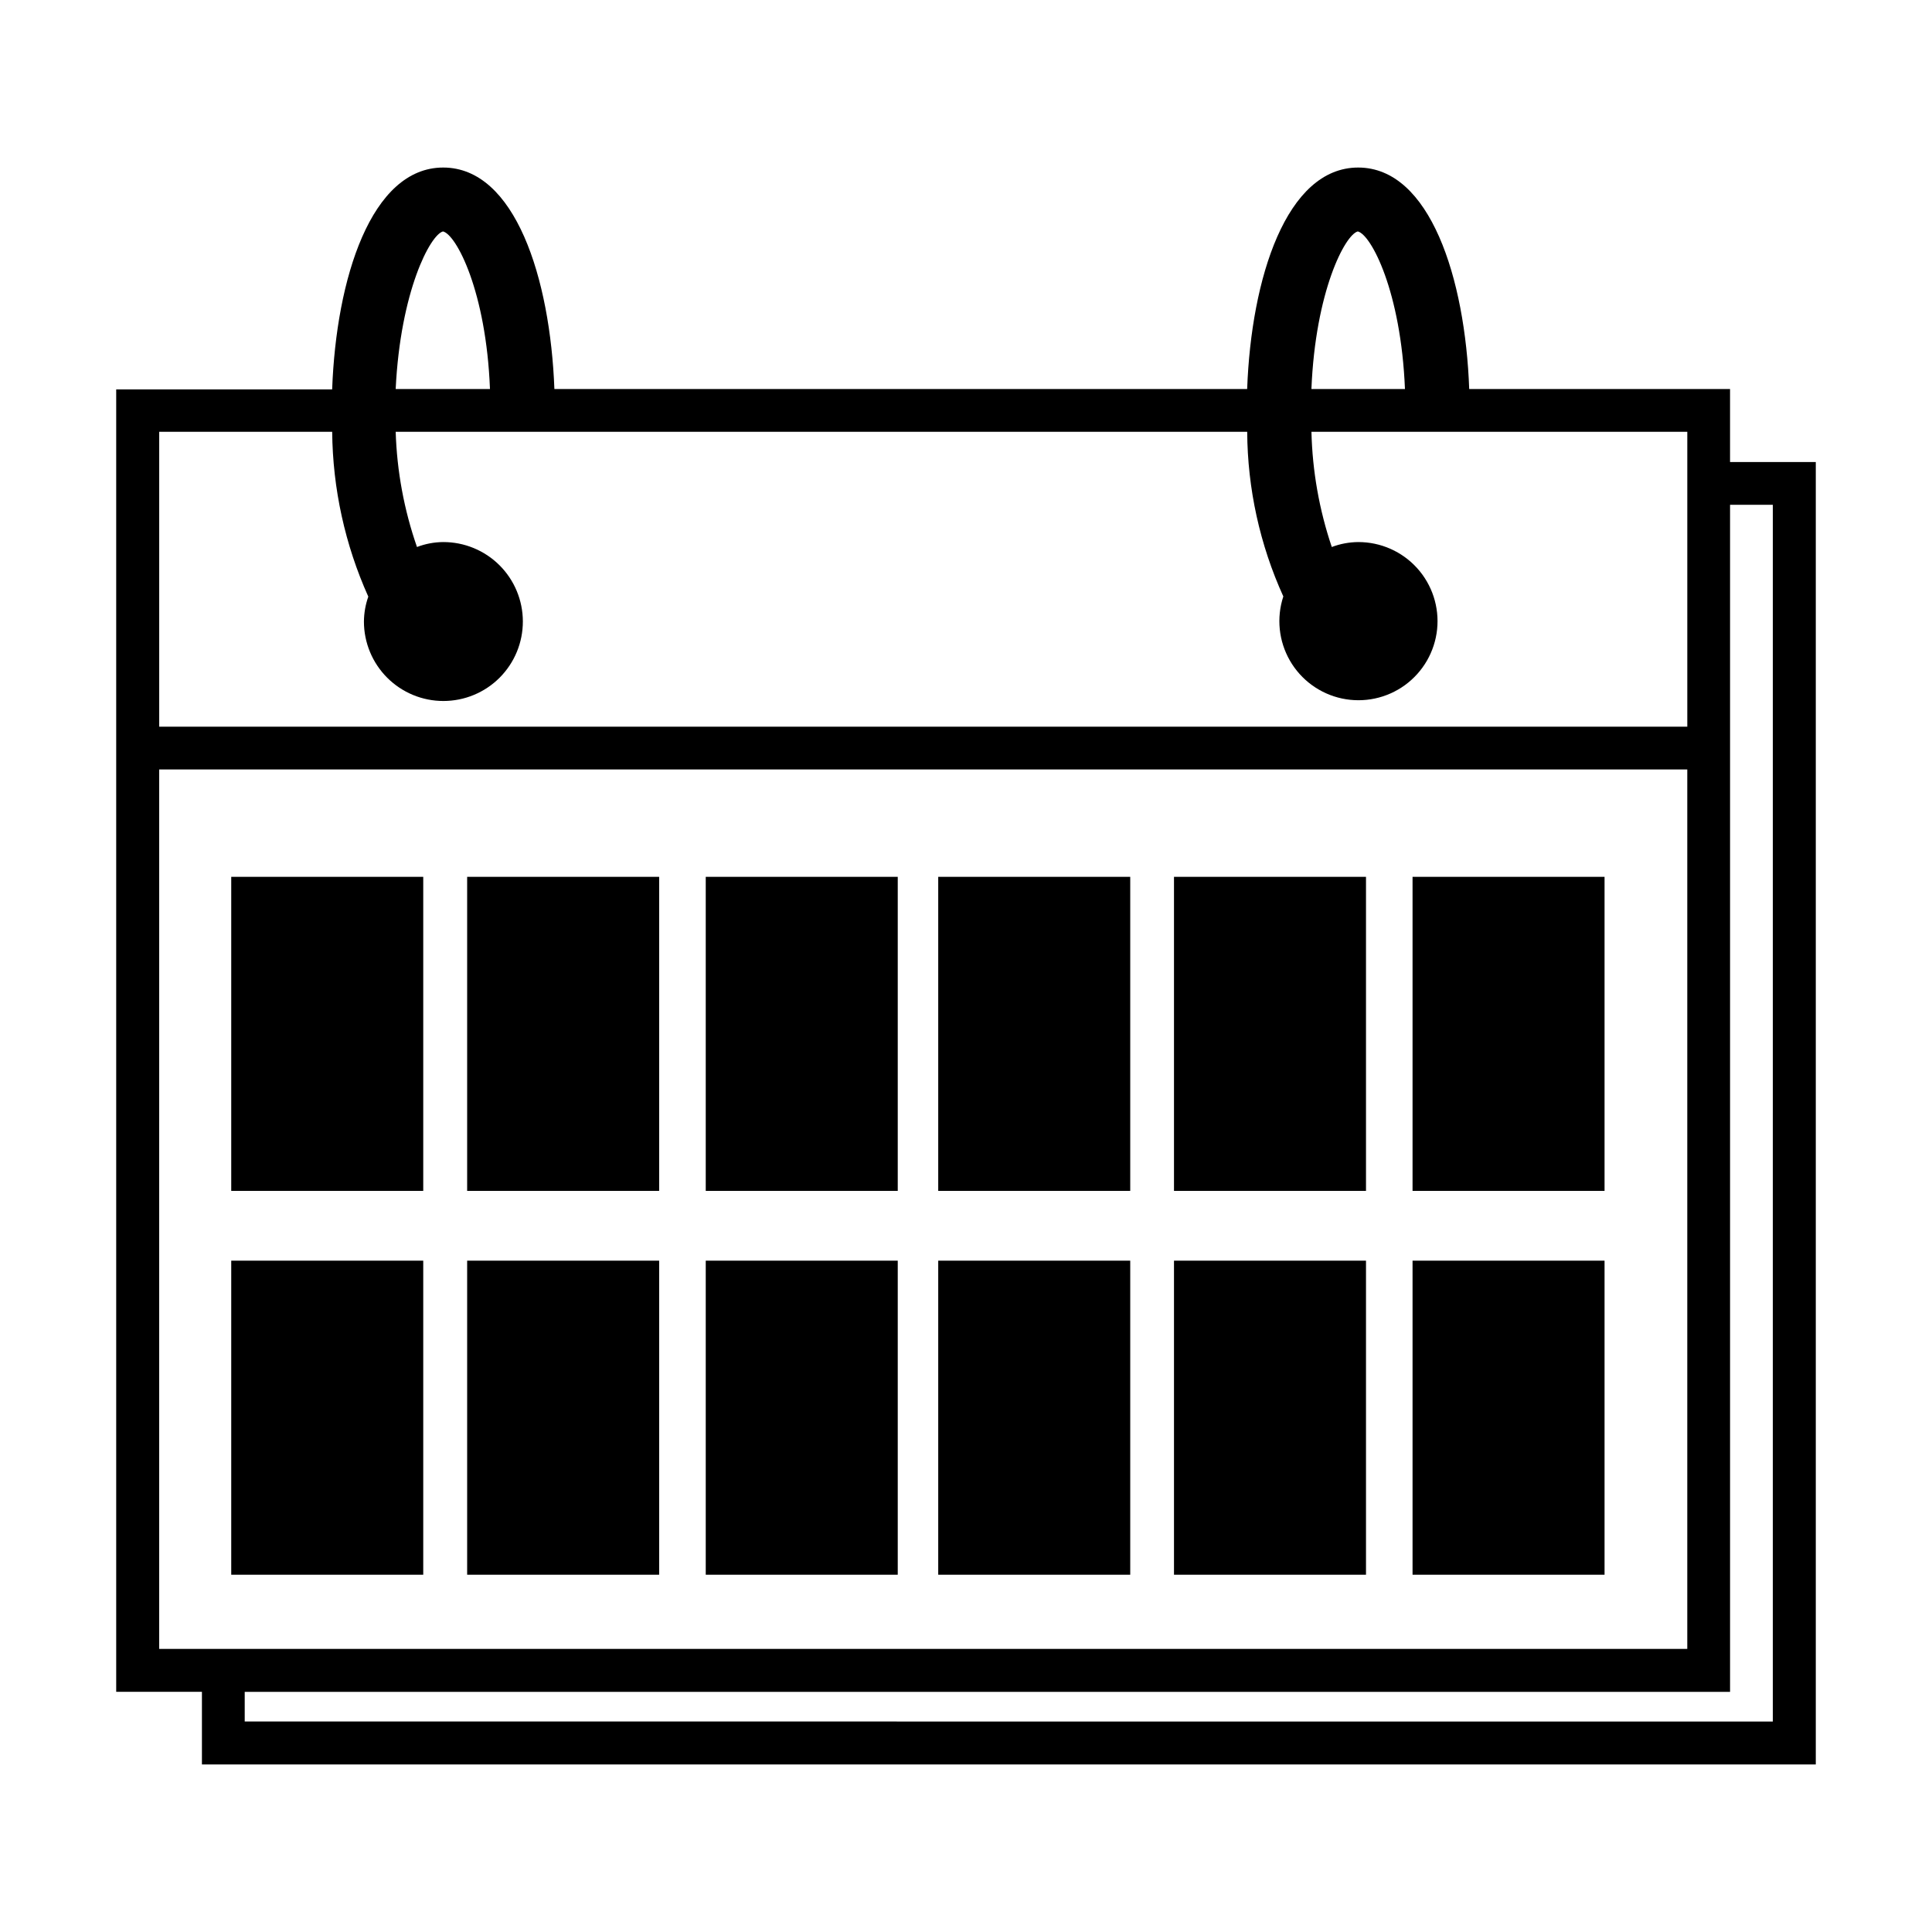
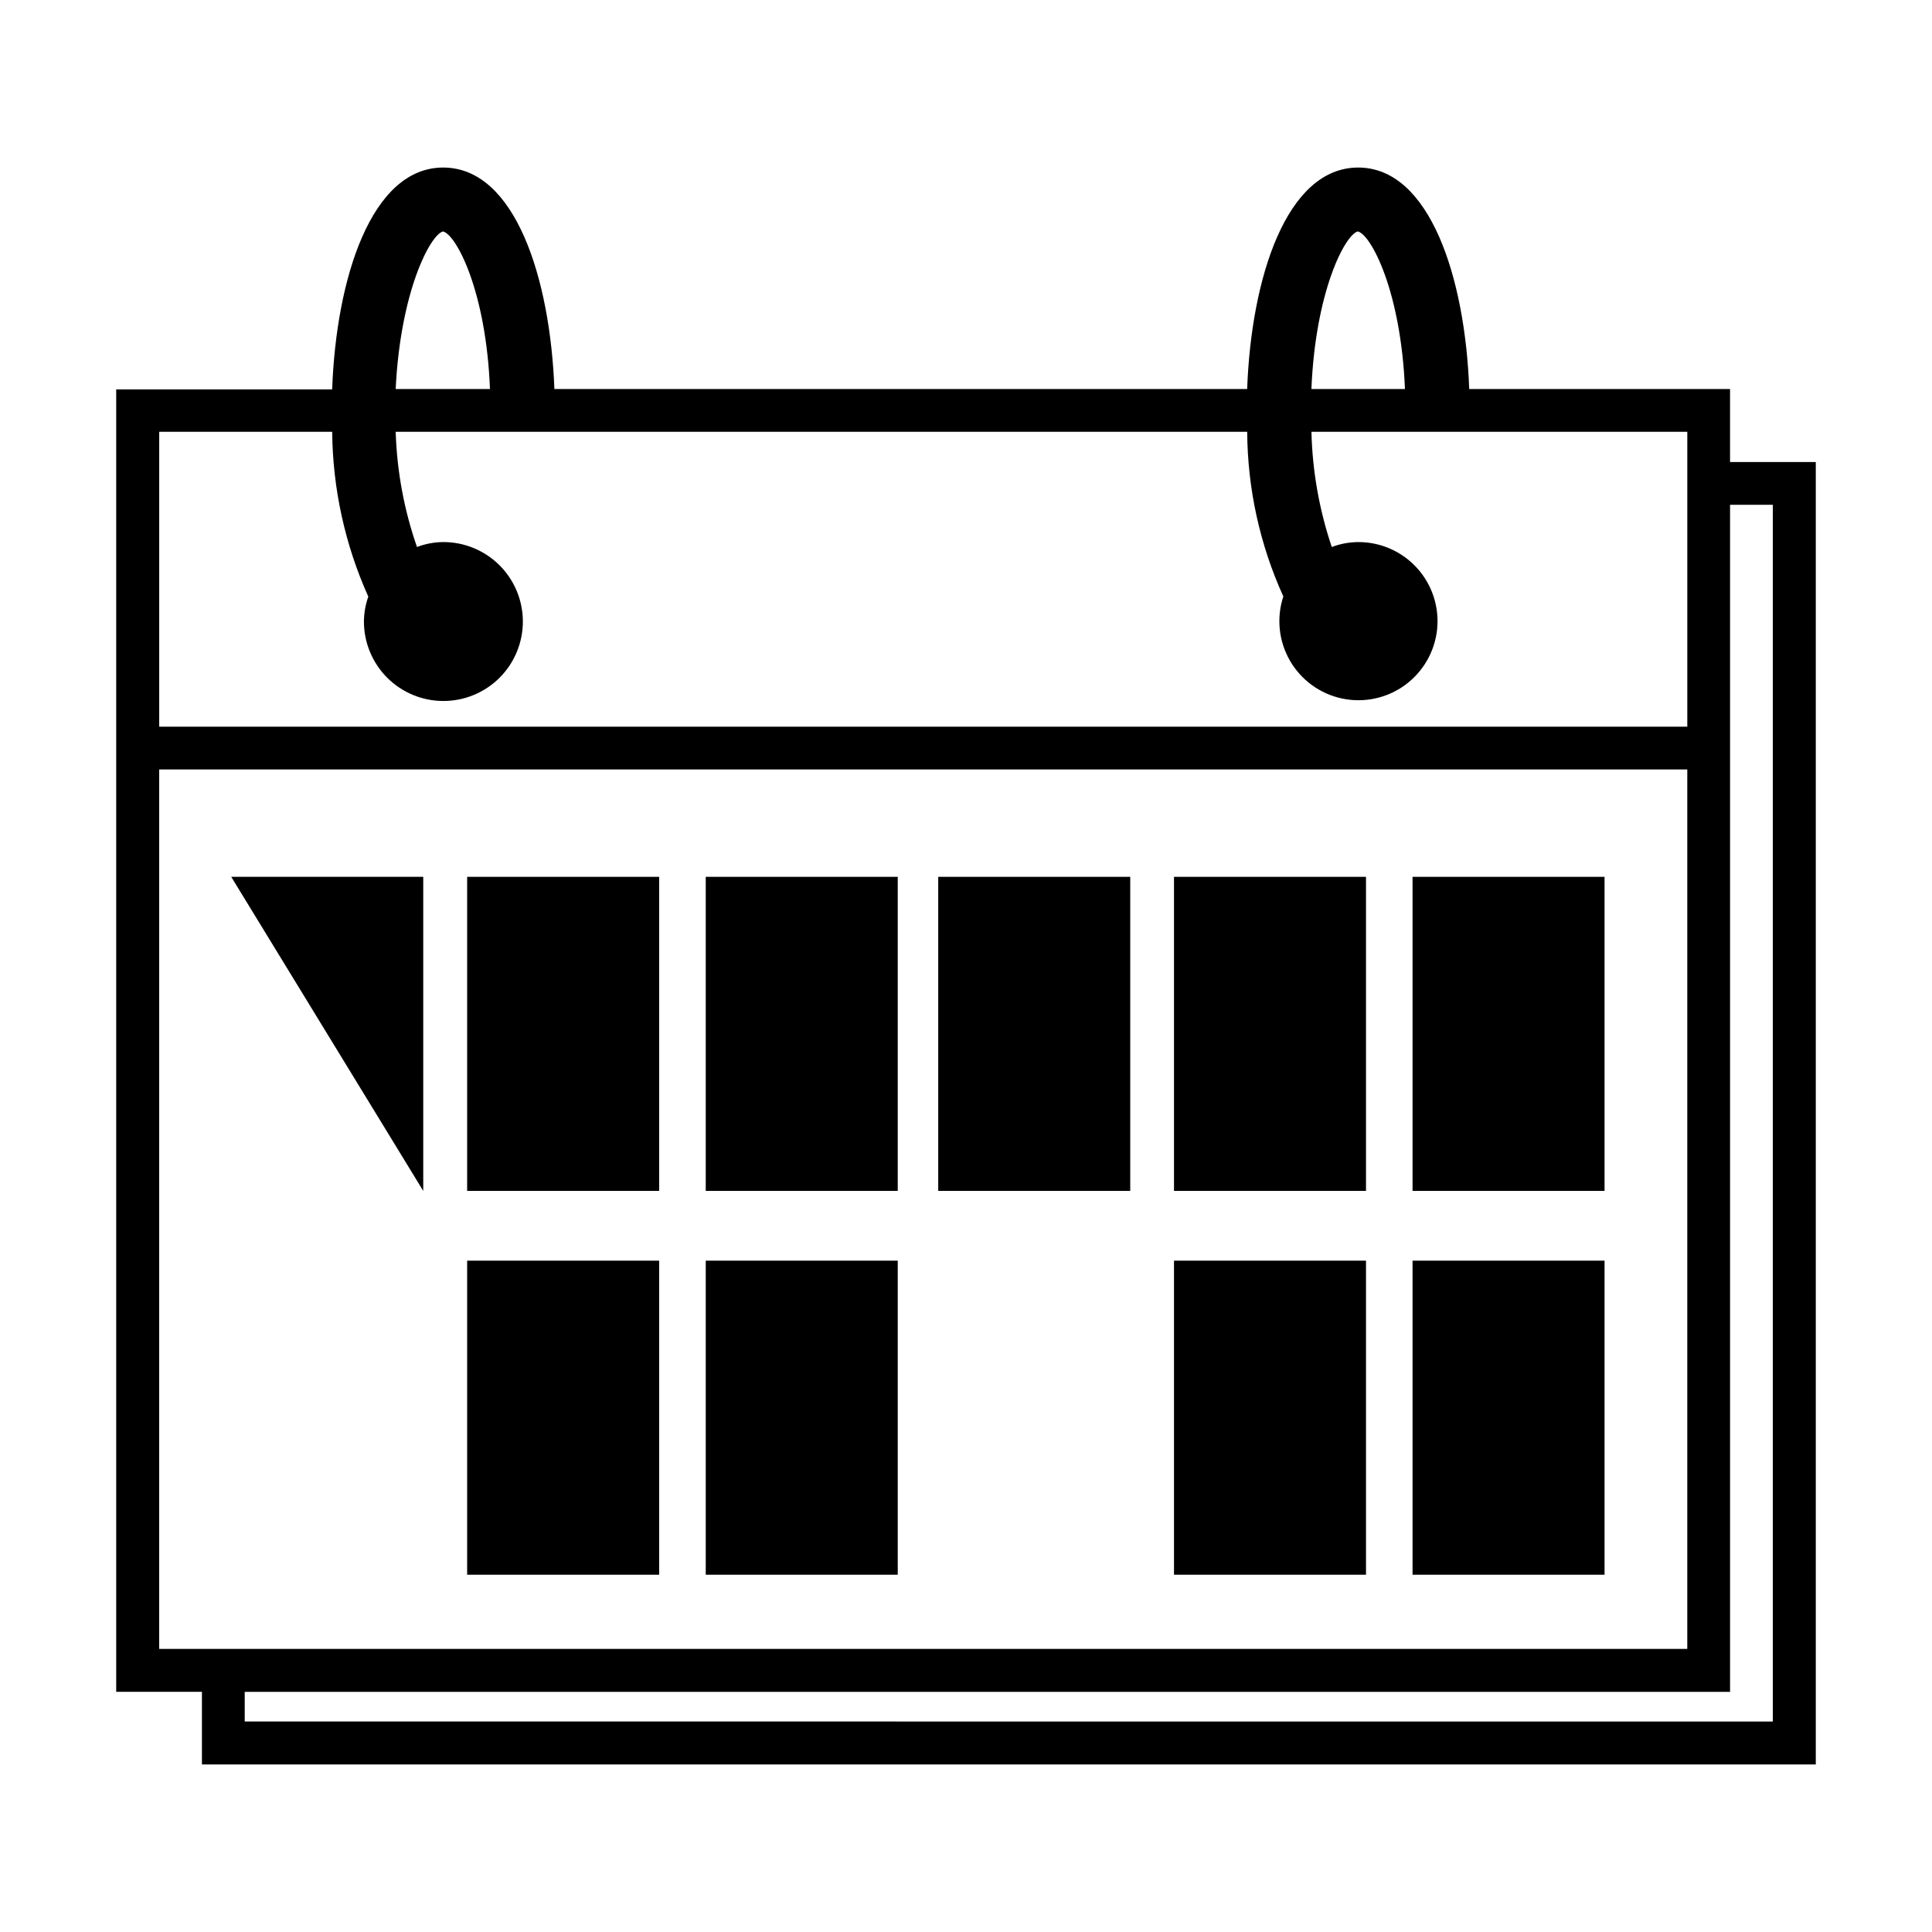
<svg xmlns="http://www.w3.org/2000/svg" fill="#000000" width="800px" height="800px" version="1.1" viewBox="144 144 512 512">
  <g>
-     <path d="m205.28 376.37h50.883v83.23h-50.883z" />
-     <path d="m205.28 478.09h50.883v83.23h-50.883z" />
+     <path d="m205.28 376.37h50.883v83.23z" />
    <path d="m267.8 376.37h50.883v83.23h-50.883z" />
    <path d="m267.8 478.09h50.883v83.23h-50.883z" />
    <path d="m331.03 376.37h50.883v83.23h-50.883z" />
    <path d="m331.03 478.09h50.883v83.23h-50.883z" />
    <path d="m392.64 376.37h50.883v83.23h-50.883z" />
-     <path d="m392.64 478.09h50.883v83.23h-50.883z" />
    <path d="m455.12 376.37h50.883v83.23h-50.883z" />
    <path d="m455.12 478.09h50.883v83.23h-50.883z" />
    <path d="m518.34 376.37h50.883v83.23h-50.883z" />
    <path d="m518.34 478.09h50.883v83.23h-50.883z" />
    <path d="m602.48 266.44v-19.344h-69.125c-1.055-29.324-10.379-58.695-29.422-58.695-19.043 0-28.363 29.371-29.422 58.695h-183.59c-1.105-29.324-10.375-58.695-29.473-58.695-19.094 0-28.363 29.473-29.422 58.793h-57.23v345.16h22.719v19.246h427.69v-345.16zm-98.648-61.109c3.527 0.855 11.438 15.871 12.496 41.766h-24.789c1.059-25.898 8.918-40.91 12.293-41.766zm-242.43 0c3.527 0.855 11.438 15.871 12.445 41.766h-24.988c1.258-25.898 9.168-40.91 12.547-41.766zm-29.371 53.102c0.141 15.062 3.398 29.938 9.574 43.68-0.75 2.121-1.141 4.352-1.16 6.598 0 5.59 2.223 10.949 6.176 14.898 3.953 3.949 9.312 6.168 14.902 6.16 5.586-0.004 10.945-2.227 14.891-6.184 3.945-3.957 6.16-9.32 6.148-14.906-0.008-5.59-2.238-10.945-6.195-14.887-3.961-3.945-9.324-6.152-14.914-6.141-2.375 0.016-4.731 0.461-6.949 1.309-3.422-9.828-5.324-20.125-5.644-30.527h225.66c0.086 15.055 3.348 29.922 9.574 43.629-1.859 5.648-1.23 11.824 1.73 16.98 2.961 5.16 7.973 8.816 13.789 10.062 5.816 1.246 11.887-0.039 16.699-3.531 4.812-3.496 7.914-8.871 8.535-14.785 0.617-5.918-1.309-11.816-5.297-16.23-3.984-4.41-9.66-6.922-15.609-6.906-2.394 0.02-4.766 0.461-7.004 1.309-3.328-9.844-5.144-20.137-5.391-30.527h99.605v78.141h-404.96v-78.141zm-45.848 322.44 0.004-232.96h404.96v233.06h-404.96zm427.63 19.348-404.96-0.004v-7.859h393.63v-314.58h11.336z" />
  </g>
</svg>